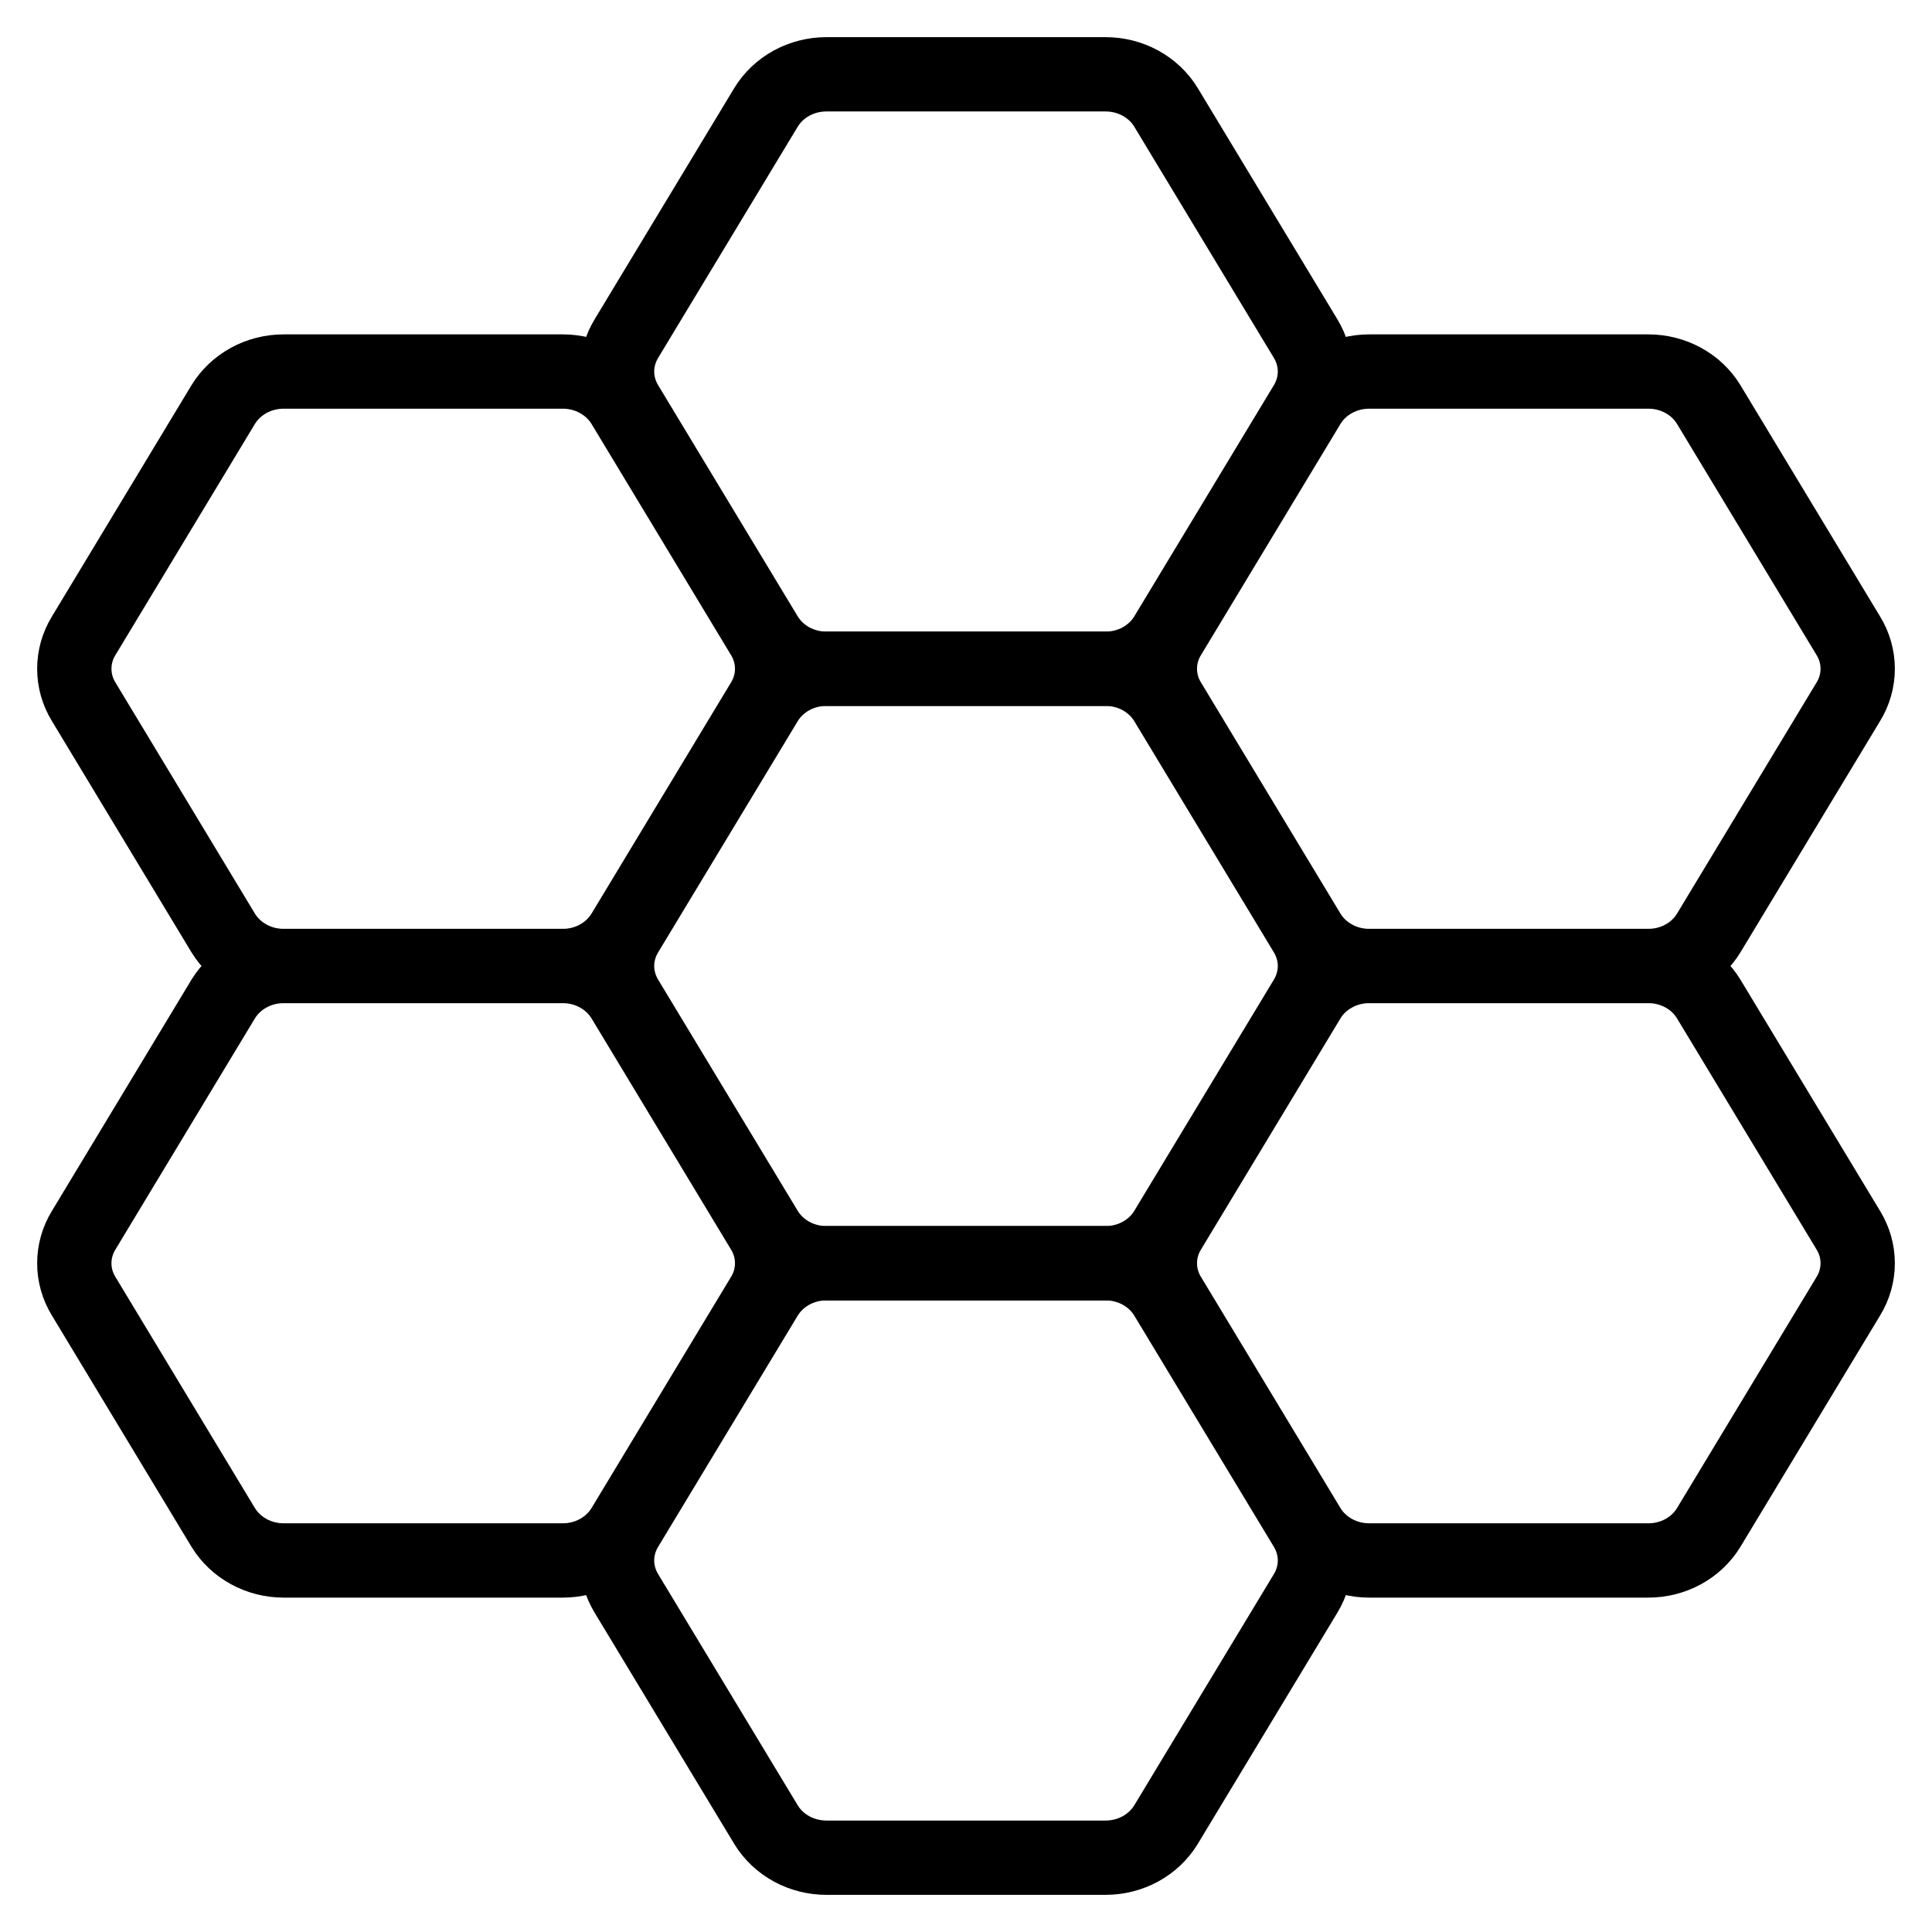
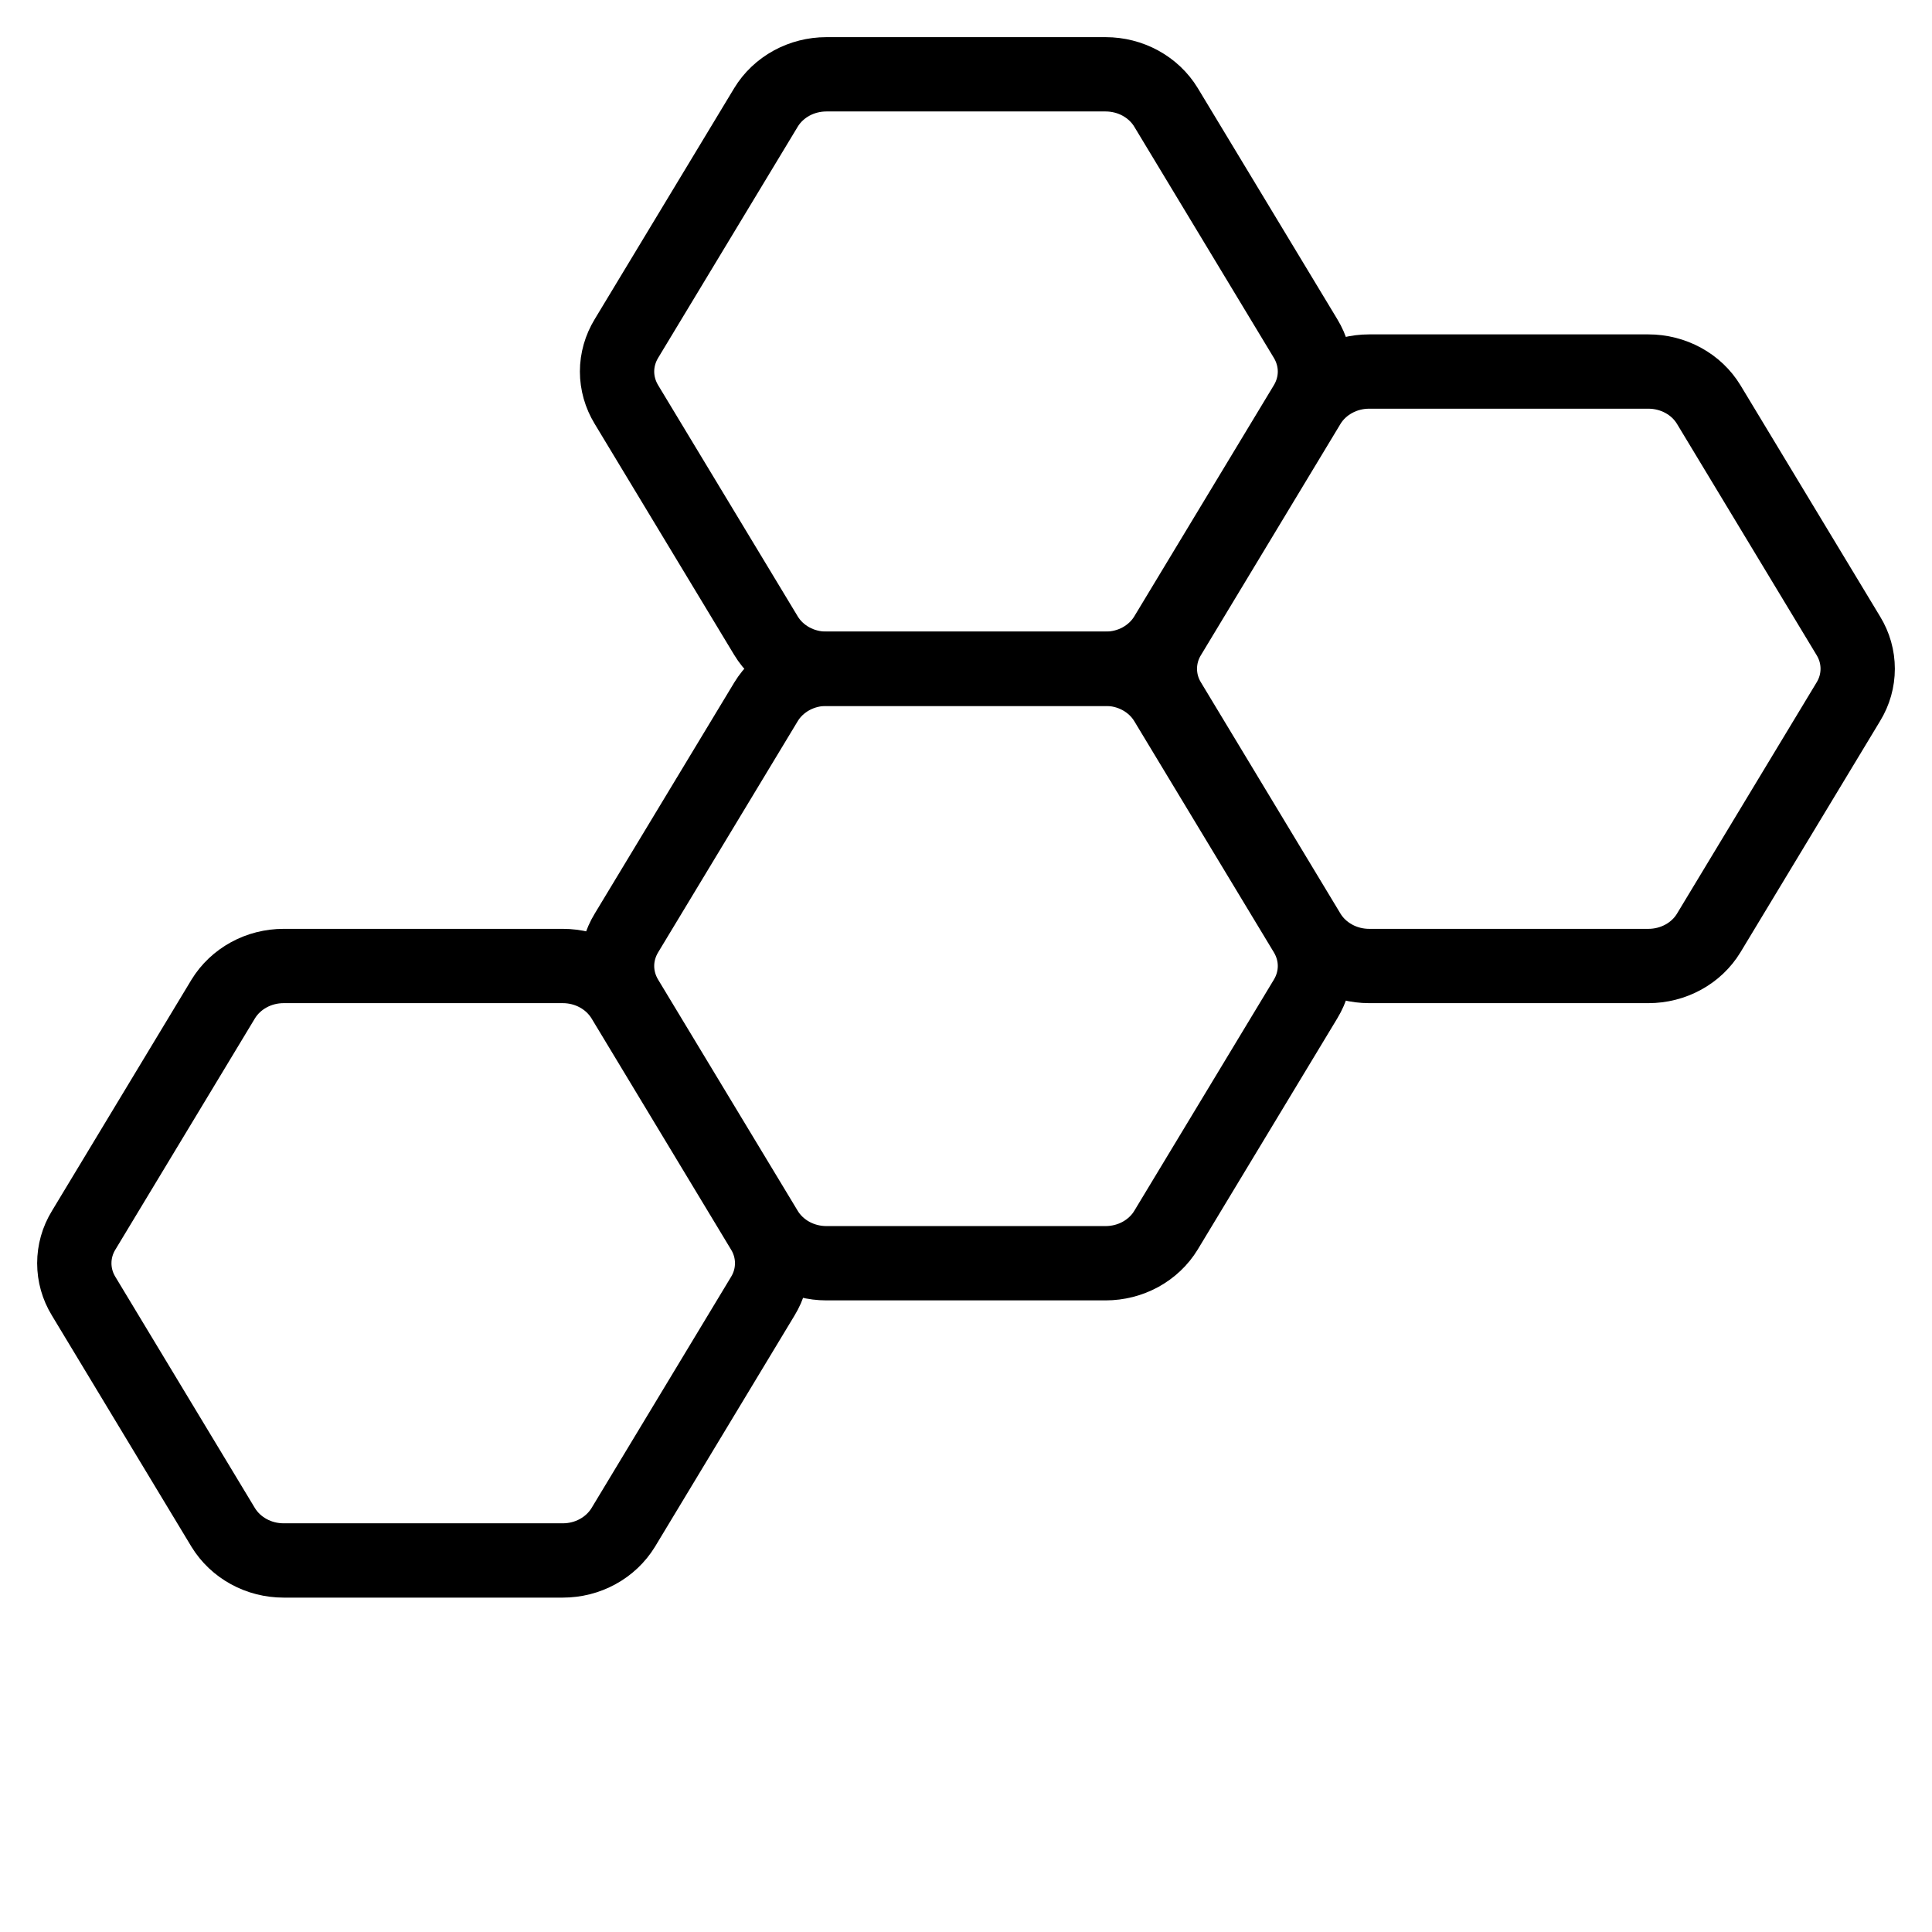
<svg xmlns="http://www.w3.org/2000/svg" width="26" height="26" viewBox="0 0 26 26" fill="none">
  <path d="M11.121 9H14.879C15.043 9 15.205 8.959 15.348 8.881C15.49 8.803 15.609 8.691 15.691 8.556L17.57 5.444C17.652 5.309 17.696 5.156 17.696 5C17.696 4.844 17.652 4.691 17.57 4.556L15.691 1.444C15.609 1.309 15.49 1.197 15.348 1.119C15.205 1.041 15.043 1 14.879 1H11.121C10.957 1 10.795 1.041 10.652 1.119C10.51 1.197 10.391 1.309 10.309 1.444L8.43 4.556C8.348 4.691 8.304 4.844 8.304 5C8.304 5.156 8.348 5.309 8.43 5.444L10.309 8.556C10.391 8.691 10.51 8.803 10.652 8.881C10.795 8.959 10.957 9 11.121 9Z" stroke="black" stroke-linecap="round" stroke-linejoin="round" />
-   <path d="M11.121 25H14.879C15.043 25 15.205 24.959 15.348 24.881C15.49 24.803 15.609 24.691 15.691 24.556L17.57 21.444C17.652 21.309 17.696 21.156 17.696 21C17.696 20.844 17.652 20.691 17.57 20.556L15.691 17.444C15.609 17.309 15.49 17.197 15.348 17.119C15.205 17.041 15.043 17 14.879 17H11.121C10.957 17 10.795 17.041 10.652 17.119C10.51 17.197 10.391 17.309 10.309 17.444L8.43 20.556C8.348 20.691 8.304 20.844 8.304 21C8.304 21.156 8.348 21.309 8.43 21.444L10.309 24.556C10.391 24.691 10.51 24.803 10.652 24.881C10.795 24.959 10.957 25 11.121 25Z" stroke="black" stroke-linecap="round" stroke-linejoin="round" />
-   <path d="M18.426 21H22.183C22.348 21 22.509 20.959 22.652 20.881C22.795 20.803 22.913 20.691 22.995 20.556L24.874 17.444C24.957 17.309 25 17.156 25 17C25 16.844 24.957 16.691 24.874 16.556L22.995 13.444C22.913 13.309 22.795 13.197 22.652 13.119C22.509 13.041 22.348 13 22.183 13H18.426C18.261 13 18.099 13.041 17.957 13.119C17.814 13.197 17.695 13.309 17.613 13.444L15.735 16.556C15.652 16.691 15.609 16.844 15.609 17C15.609 17.156 15.652 17.309 15.735 17.444L17.613 20.556C17.695 20.691 17.814 20.803 17.957 20.881C18.099 20.959 18.261 21 18.426 21Z" stroke="black" stroke-linecap="round" stroke-linejoin="round" />
  <path d="M18.426 13H22.183C22.348 13 22.509 12.959 22.652 12.881C22.795 12.803 22.913 12.691 22.995 12.556L24.874 9.444C24.957 9.309 25 9.156 25 9C25 8.844 24.957 8.691 24.874 8.556L22.995 5.444C22.913 5.309 22.795 5.197 22.652 5.119C22.509 5.041 22.348 5 22.183 5H18.426C18.261 5 18.099 5.041 17.957 5.119C17.814 5.197 17.695 5.309 17.613 5.444L15.735 8.556C15.652 8.691 15.609 8.844 15.609 9C15.609 9.156 15.652 9.309 15.735 9.444L17.613 12.556C17.695 12.691 17.814 12.803 17.957 12.881C18.099 12.959 18.261 13 18.426 13Z" stroke="black" stroke-linecap="round" stroke-linejoin="round" />
  <path d="M3.817 21H7.574C7.739 21 7.901 20.959 8.043 20.881C8.186 20.803 8.304 20.691 8.387 20.556L10.265 17.444C10.348 17.309 10.391 17.156 10.391 17C10.391 16.844 10.348 16.691 10.265 16.556L8.387 13.444C8.304 13.309 8.186 13.197 8.043 13.119C7.901 13.041 7.739 13 7.574 13H3.817C3.652 13 3.49 13.041 3.348 13.119C3.205 13.197 3.087 13.309 3.004 13.444L1.126 16.556C1.043 16.691 1 16.844 1 17C1 17.156 1.043 17.309 1.126 17.444L3.004 20.556C3.087 20.691 3.205 20.803 3.348 20.881C3.49 20.959 3.652 21 3.817 21Z" stroke="black" stroke-linecap="round" stroke-linejoin="round" />
-   <path d="M3.817 13H7.574C7.739 13 7.901 12.959 8.043 12.881C8.186 12.803 8.304 12.691 8.387 12.556L10.265 9.444C10.348 9.309 10.391 9.156 10.391 9C10.391 8.844 10.348 8.691 10.265 8.556L8.387 5.444C8.304 5.309 8.186 5.197 8.043 5.119C7.901 5.041 7.739 5 7.574 5H3.817C3.652 5 3.49 5.041 3.348 5.119C3.205 5.197 3.087 5.309 3.004 5.444L1.126 8.556C1.043 8.691 1 8.844 1 9C1 9.156 1.043 9.309 1.126 9.444L3.004 12.556C3.087 12.691 3.205 12.803 3.348 12.881C3.49 12.959 3.652 13 3.817 13Z" stroke="black" stroke-linecap="round" stroke-linejoin="round" />
  <path d="M11.121 17H14.879C15.043 17 15.205 16.959 15.348 16.881C15.49 16.803 15.609 16.691 15.691 16.556L17.57 13.444C17.652 13.309 17.696 13.156 17.696 13C17.696 12.844 17.652 12.691 17.57 12.556L15.691 9.444C15.609 9.309 15.49 9.197 15.348 9.119C15.205 9.041 15.043 9 14.879 9H11.121C10.957 9 10.795 9.041 10.652 9.119C10.51 9.197 10.391 9.309 10.309 9.444L8.43 12.556C8.348 12.691 8.304 12.844 8.304 13C8.304 13.156 8.348 13.309 8.43 13.444L10.309 16.556C10.391 16.691 10.51 16.803 10.652 16.881C10.795 16.959 10.957 17 11.121 17Z" stroke="black" stroke-linecap="round" stroke-linejoin="round" />
</svg>